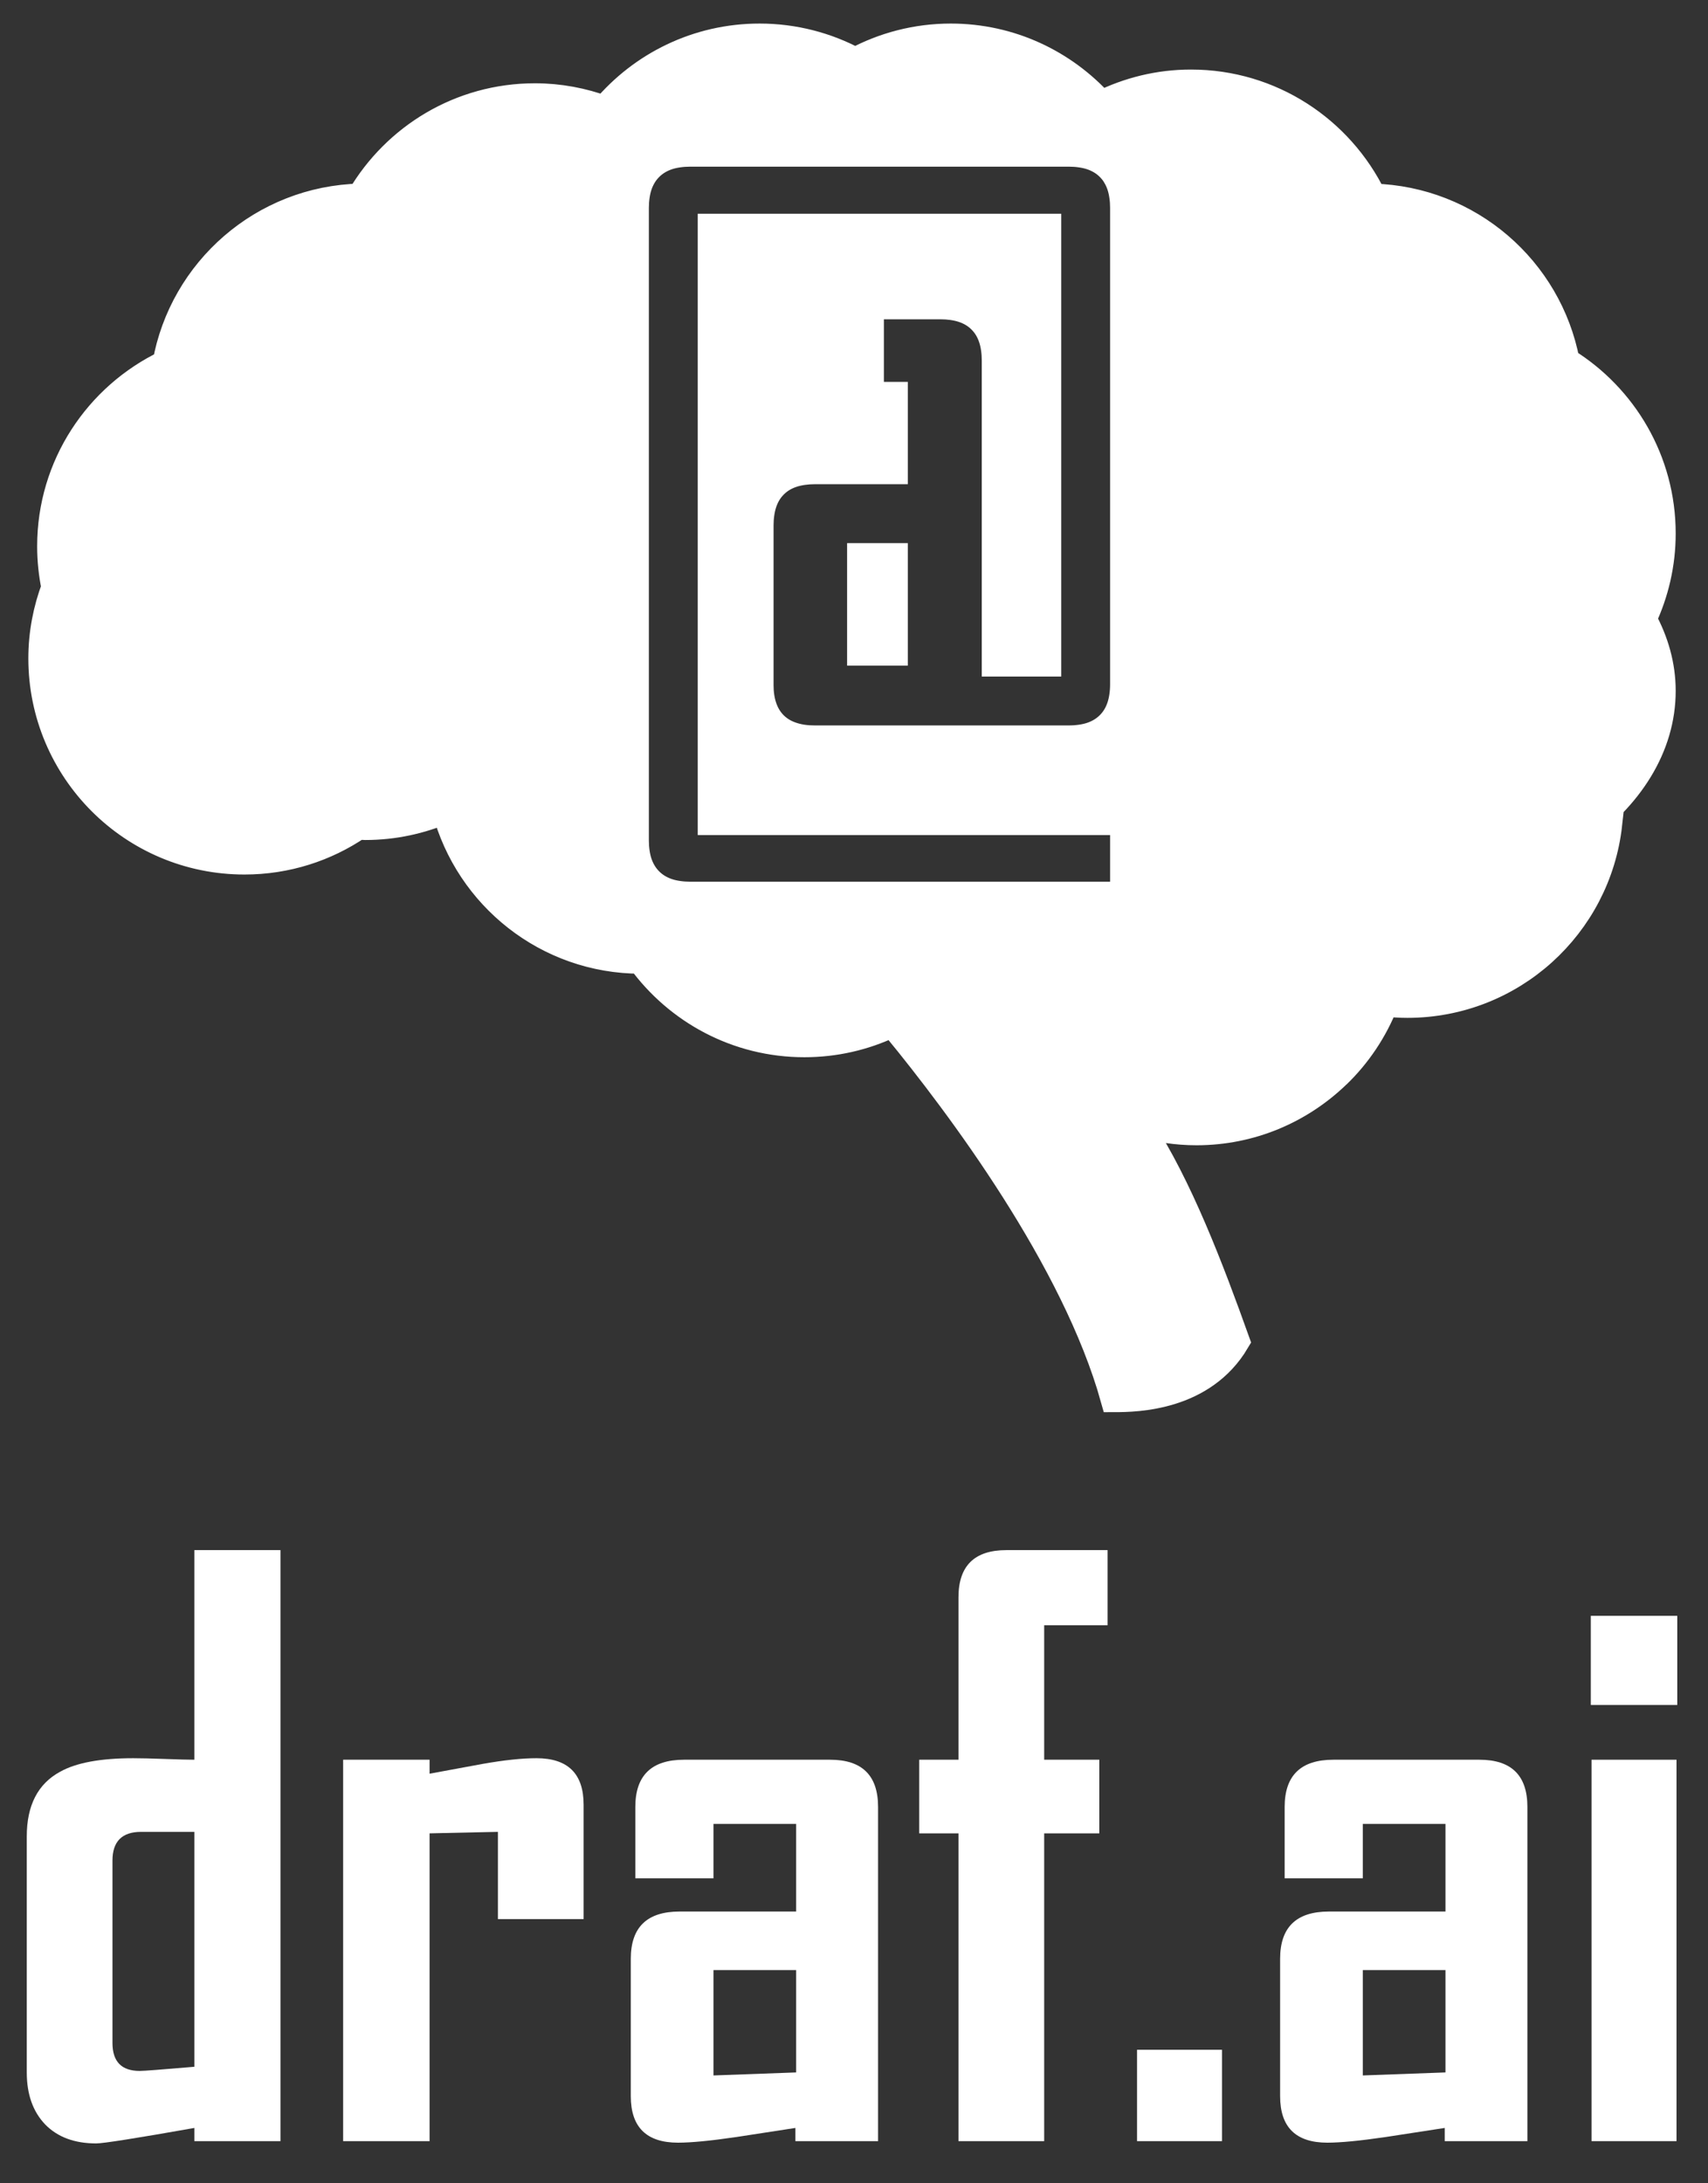
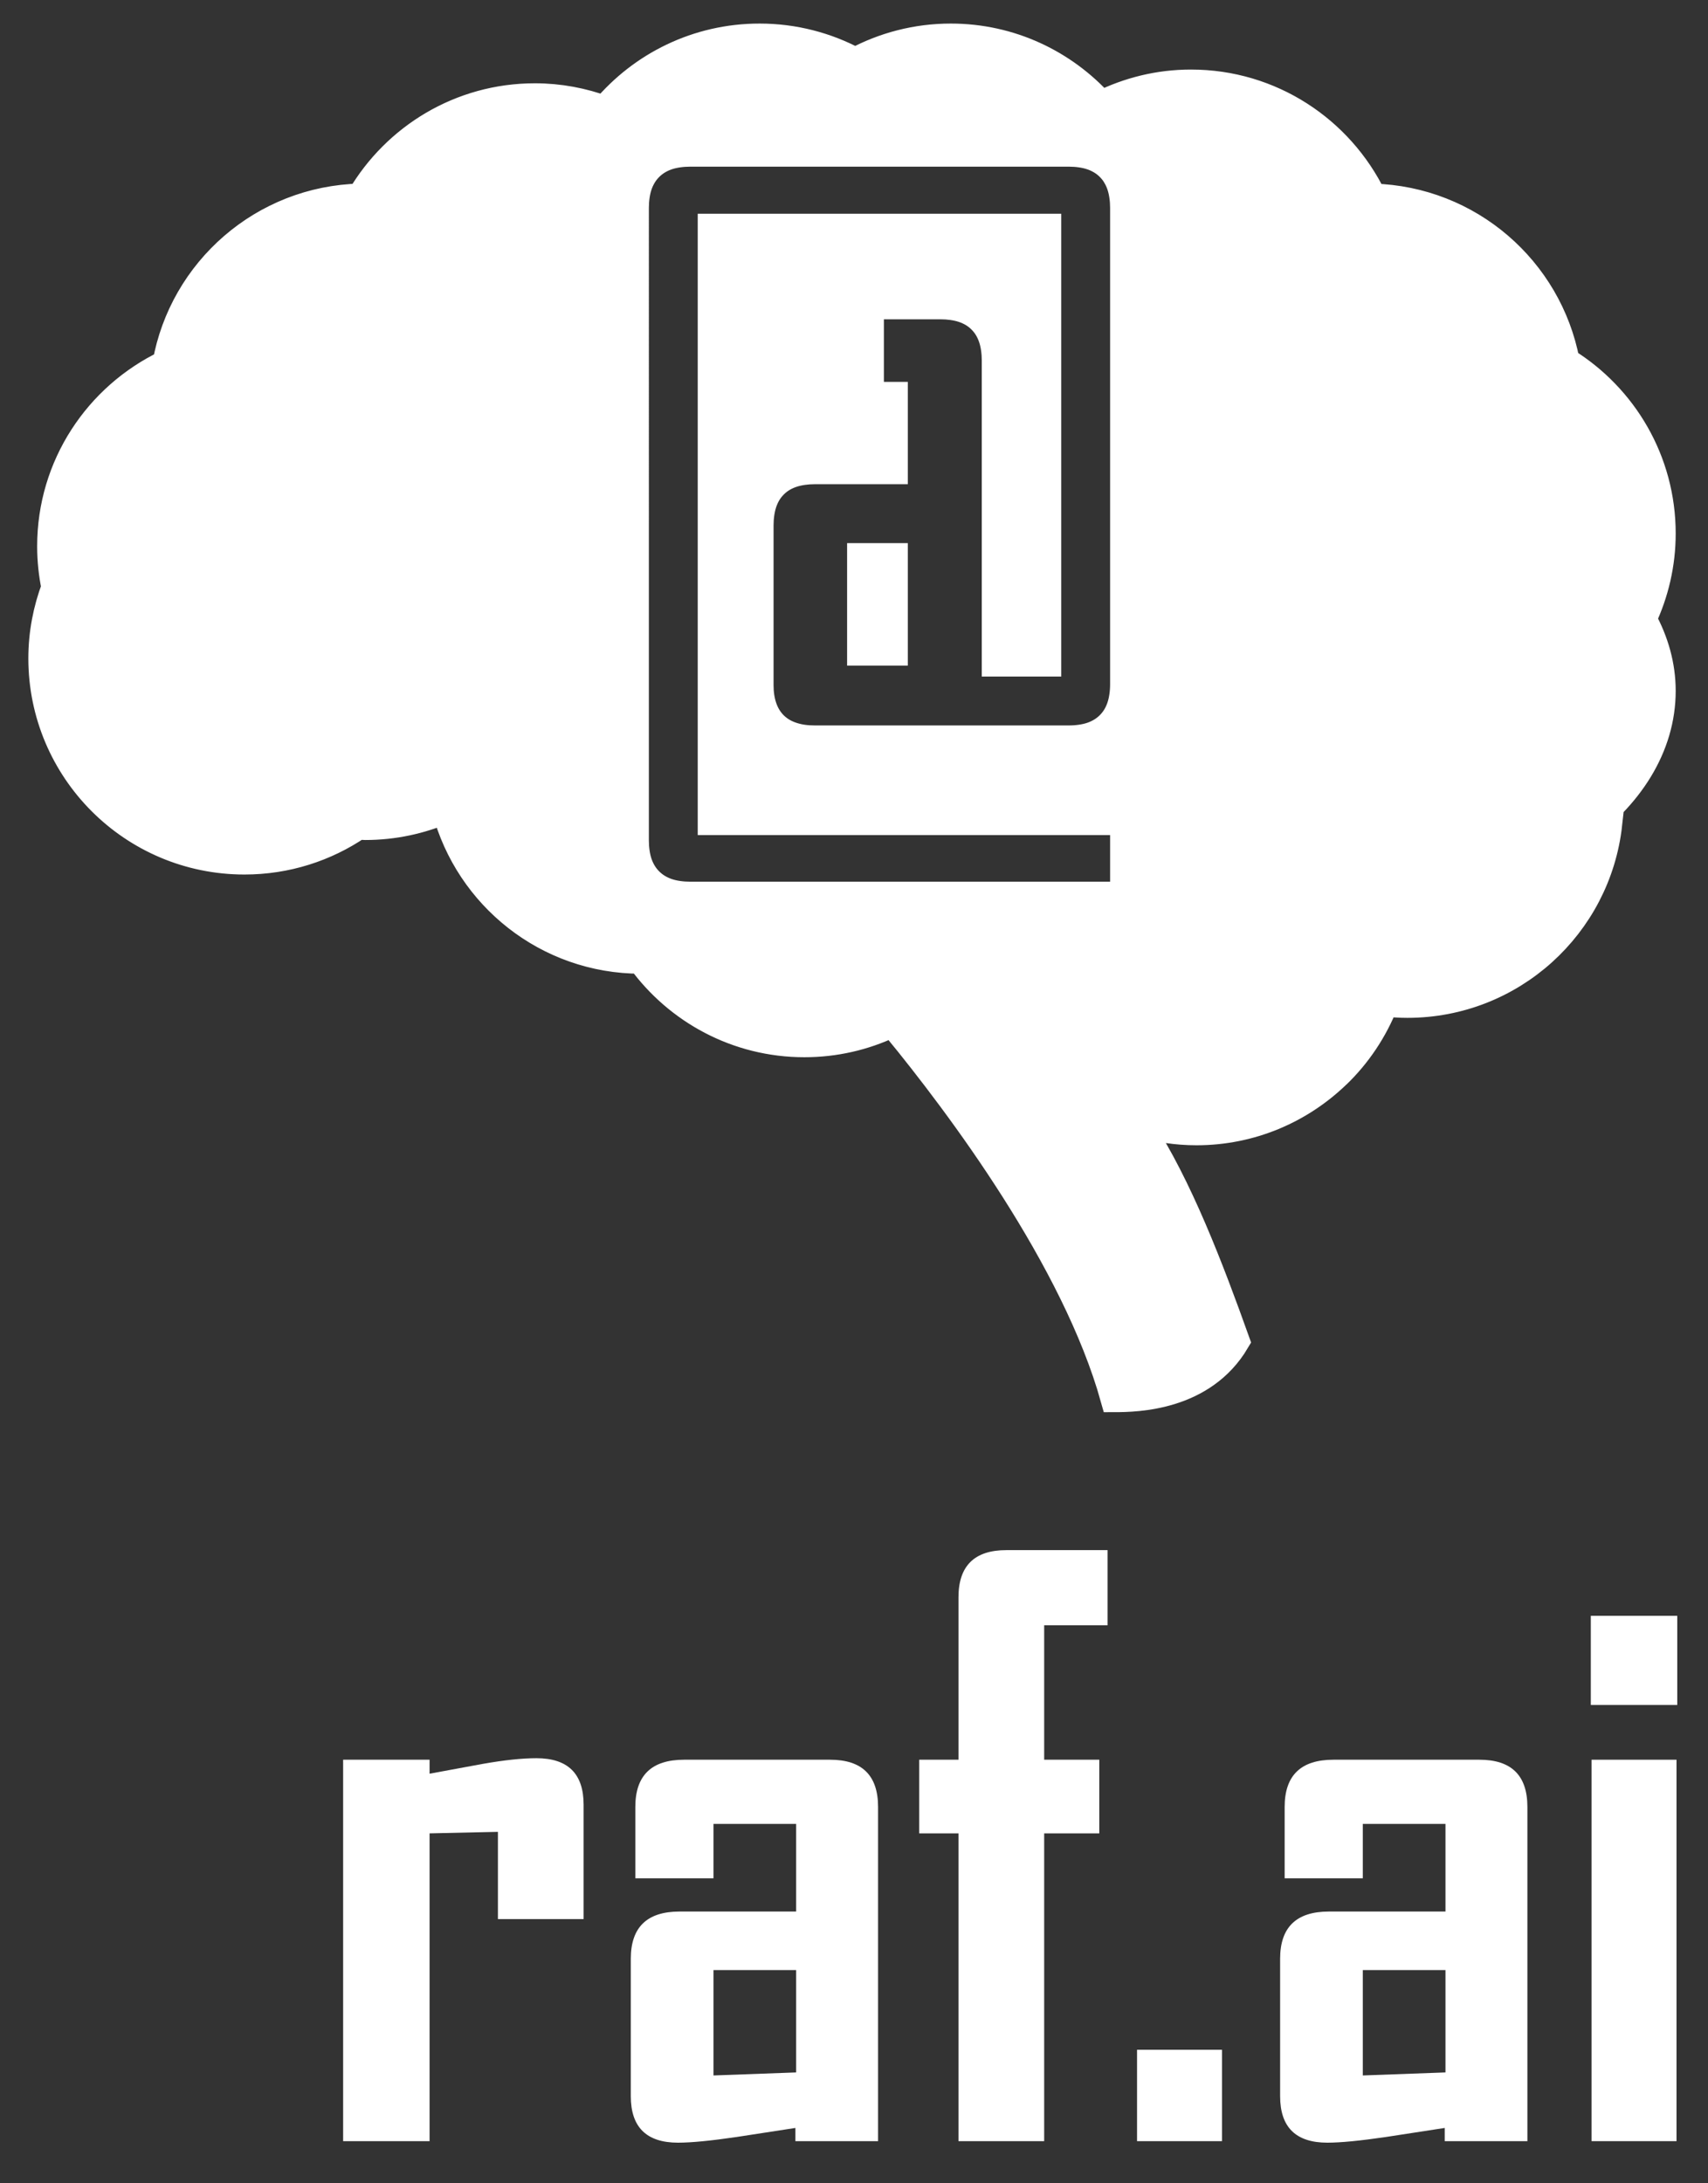
<svg xmlns="http://www.w3.org/2000/svg" xmlns:ns1="http://sodipodi.sourceforge.net/DTD/sodipodi-0.dtd" xmlns:ns2="http://www.inkscape.org/namespaces/inkscape" version="1.1" id="Layer_1" x="0px" y="0px" viewBox="0 0 1800 2300" enable-background="new 0 0 64 64" xml:space="preserve" ns1:docname="draf-text-vertical-white.svg" ns2:version="1.2.2 (732a01da63, 2022-12-09)" width="1800" height="2300" ns2:export-filename="draf-text-vertical-white.png" ns2:export-xdpi="300" ns2:export-ydpi="300">
  <rect x="0" y="0" width="1800" height="2300" fill="#333333" stroke="none" />
  <defs id="defs371" />
  <ns1:namedview id="namedview369" pagecolor="#ffffff" bordercolor="#000000" borderopacity="0.25" ns2:showpageshadow="2" ns2:pageopacity="0.0" ns2:pagecheckerboard="0" ns2:deskcolor="#d1d1d1" showgrid="false" ns2:zoom="0.27709961" ns2:cx="1297.3674" ns2:cy="1654.6396" ns2:window-width="2560" ns2:window-height="1351" ns2:window-x="-9" ns2:window-y="-9" ns2:window-maximized="1" ns2:current-layer="Layer_1" />
  <g aria-label="draf.ai" id="text2729" style="font-weight:bold;font-size:814.795px;font-family:'Franklin Gothic Heavy';-inkscape-font-specification:'Franklin Gothic Heavy,  Bold';fill:#ffffff;stroke:#ffffff;stroke-width:0;stroke-miterlimit:0;fill-opacity:1">
-     <path d="m 295.57,2255.605 h -90.71 v -13.925 q -92.301,16.312 -103.441,16.312 -34.215,0 -53.71,-19.892 -19.495,-20.29 -19.495,-54.903 v -248.656 q 0,-48.935 35.011,-68.032 25.462,-14.322 77.183,-14.322 11.538,0 33.419,0.796 21.882,0.796 31.032,0.796 v -220.806 h 90.71 z m -90.71,-78.376 v -247.462 h -56.097 q -30.237,0 -30.237,30.236 v 192.161 q 0,29.441 28.645,29.441 6.763,0 57.688,-4.376 z" style="font-family:'Agency FB';-inkscape-font-specification:'Agency FB Bold';fill:#ffffff;fill-opacity:1" id="path1844" />
-     <path d="M 615.043,2021.67 H 524.731 v -91.903 l -72.011,1.591 v 324.247 h -91.107 v -401.828 h 91.107 v 14.72 q 28.247,-5.172 56.097,-10.344 33.817,-5.968 56.495,-5.968 49.731,0 49.731,48.935 z" style="font-family:'Agency FB';-inkscape-font-specification:'Agency FB Bold';fill:#ffffff;fill-opacity:1" id="path1846" />
+     <path d="M 615.043,2021.67 H 524.731 v -91.903 l -72.011,1.591 v 324.247 h -91.107 v -401.828 h 91.107 v 14.72 q 28.247,-5.172 56.097,-10.344 33.817,-5.968 56.495,-5.968 49.731,0 49.731,48.935 " style="font-family:'Agency FB';-inkscape-font-specification:'Agency FB Bold';fill:#ffffff;fill-opacity:1" id="path1846" />
    <path d="m 925.365,2255.605 h -87.129 v -13.925 q -31.032,4.774 -62.064,9.548 -40.581,5.968 -61.667,5.968 -49.731,0 -49.731,-48.935 v -144.817 q 0,-49.731 51.323,-49.731 h 122.935 v -92.301 h -87.129 v 57.29 h -82.355 v -75.194 q 0,-49.731 51.323,-49.731 h 153.968 q 50.527,0 50.527,49.731 z m -86.333,-72.409 v -107.817 h -87.129 v 111 z" style="font-family:'Agency FB';-inkscape-font-specification:'Agency FB Bold';fill:#ffffff;fill-opacity:1" id="path1848" />
    <path d="m 1167.257,1712.143 h -66.839 v 141.634 h 58.086 v 77.581 h -58.086 v 324.247 h -90.312 v -324.247 h -41.376 v -77.581 h 41.376 v -171.075 q 0,-49.731 50.527,-49.731 h 106.624 z" style="font-family:'Agency FB';-inkscape-font-specification:'Agency FB Bold';fill:#ffffff;fill-opacity:1" id="path1850" />
    <path d="m 1287.806,2255.605 h -89.516 v -96.279 h 89.516 z" style="font-family:'Agency FB';-inkscape-font-specification:'Agency FB Bold';fill:#ffffff;fill-opacity:1" id="path1852" />
    <path d="m 1609.666,2255.605 h -87.129 v -13.925 q -31.032,4.774 -62.065,9.548 -40.581,5.968 -61.667,5.968 -49.731,0 -49.731,-48.935 v -144.817 q 0,-49.731 51.322,-49.731 h 122.935 v -92.301 h -87.129 v 57.29 h -82.355 v -75.194 q 0,-49.731 51.322,-49.731 h 153.968 q 50.527,0 50.527,49.731 z m -86.333,-72.409 v -107.817 h -87.129 v 111 z" style="font-family:'Agency FB';-inkscape-font-specification:'Agency FB Bold';fill:#ffffff;fill-opacity:1" id="path1854" />
    <path d="m 1767.612,1796.089 h -91.107 v -93.892 h 91.107 z m -0.796,459.516 h -89.516 v -401.828 h 89.516 z" style="font-family:'Agency FB';-inkscape-font-specification:'Agency FB Bold';fill:#ffffff;fill-opacity:1" id="path1856" />
  </g>
  <path id="path4484-3" style="display:inline;fill:#ffffff;fill-opacity:1;stroke:#ffffff;stroke-width:28.814;stroke-opacity:1" d="m 800.485,39.225 c -65.552,0 -124.133,29.609 -163.263,76.144 -22.937,-8.443 -47.653,-13.225 -73.499,-13.225 -78.49,0 -146.861,42.502 -183.917,105.634 -102.607,2.421 -187.163,77.136 -204.739,175.306 -71.777,34.375 -121.505,107.472 -121.505,192.358 0,14.839 1.567,29.33 4.447,43.334 -8.731,23.282 -13.732,48.43 -13.732,74.737 0,117.85 95.5,213.35 213.35,213.35 44.374,0 85.559,-13.555 119.704,-36.75 2.535,0.082 4.976,0.395 7.541,0.395 30.111,0 58.737,-6.321 84.698,-17.559 24.233,91.111 107.035,158.336 205.753,158.423 38.813,53.22 101.497,87.962 172.379,87.962 64.631,0 122.388,-28.848 161.518,-74.231 24.953,10.229 52.259,15.927 80.872,15.927 67.998,0 128.311,-31.964 167.371,-81.491 h 28.701 c -51.316,51.963 -121.776,82.729 -196.86,82.729 -21.466,0 -42.763,-2.474 -63.538,-7.373 -24.405,20.746 -51.875,36.8 -81.266,47.893 66.733,81.314 188.697,243.793 229.67,390.457 24.204,0 93.531,-1.488 128.483,-60.499 -27.085,-75.666 -60.385,-163.469 -101.244,-225.506 l -0.191,-3.771 c 18.96,5.503 38.965,8.611 59.711,8.611 57.254,0 109.126,-22.692 147.448,-59.43 h 0.191 c 0.024,-0.019 0.144,-0.227 0.191,-0.282 21.985,-21.149 39.353,-47.018 50.707,-75.919 7.78,0.865 15.682,1.407 23.693,1.407 109.782,0 200.128,-82.905 212,-189.488 -66.071,45.757 -154.182,73.95 -251.113,73.95 -26.906,0 -53.871,-2.501 -80.309,-6.866 v -2.083 c 25.828,4.976 52.972,7.766 81.097,7.766 169.399,0 306.715,-95.5 306.715,-213.35 0,-26.653 -7.324,-52.096 -20.147,-75.638 12.793,-27.374 20.147,-57.829 20.147,-90.101 0,-76.617 -40.534,-143.669 -101.188,-181.272 -18.411,-96.758 -102.075,-170.147 -203.501,-172.942 -34.639,-71.053 -107.373,-120.153 -191.741,-120.153 -34.058,0 -66.105,8.166 -94.659,22.342 C 1121.417,66.657 1064.997,39.225 1002.038,39.225 965.588,39.225 931.295,48.443 901.3,64.55 871.275,48.443 836.956,39.225 800.506,39.225 Z m -73.33,121.954 h 399.462 c 4.204,0 8.238,0.284 12.156,0.845 3.883,0.555 7.689,1.36 11.368,2.589 3.596,1.2 7.063,2.782 10.299,4.727 3.347,2.012 6.276,4.357 8.835,6.922 2.626,2.631 4.98,5.592 6.922,8.836 v 0.059 c 1.914,3.199 3.463,6.61 4.671,10.243 1.215,3.655 2.034,7.467 2.589,11.368 0.559,3.911 0.841,7.949 0.841,12.156 v 501.944 c 0,4.209 -0.285,8.249 -0.841,12.156 -0.557,3.903 -1.371,7.714 -2.589,11.368 -1.205,3.633 -2.756,7.1 -4.671,10.299 -1.942,3.243 -4.295,6.204 -6.922,8.836 -2.56,2.564 -5.489,4.91 -8.835,6.922 -3.236,1.944 -6.703,3.527 -10.299,4.727 -3.681,1.23 -7.487,2.033 -11.368,2.588 -3.911,0.559 -7.948,0.845 -12.156,0.845 H 858.508 c -4.23,0 -8.241,-0.248 -12.1,-0.787 -3.831,-0.537 -7.611,-1.38 -11.312,-2.589 -3.637,-1.188 -7.118,-2.688 -10.299,-4.559 -3.169,-1.865 -6.145,-4.118 -8.836,-6.755 -2.676,-2.622 -4.986,-5.56 -6.922,-8.723 -1.984,-3.238 -3.526,-6.709 -4.728,-10.243 -1.214,-3.578 -2.085,-7.282 -2.645,-11.143 -0.564,-3.857 -0.841,-7.846 -0.841,-11.987 V 553.384 c 0,-4.209 0.284,-8.249 0.841,-12.156 0.557,-3.899 1.374,-7.708 2.588,-11.368 1.205,-3.623 2.746,-7.088 4.671,-10.299 1.933,-3.225 4.277,-6.19 6.922,-8.836 2.647,-2.647 5.611,-4.989 8.836,-6.922 3.211,-1.926 6.677,-3.465 10.299,-4.671 3.66,-1.218 7.469,-2.032 11.368,-2.589 3.911,-0.558 7.949,-0.845 12.156,-0.845 h 83.798 v -79.014 h -25.213 v -94.716 h 74.287 c 4.208,0 8.249,0.288 12.156,0.845 3.899,0.557 7.708,1.369 11.368,2.589 3.623,1.206 7.088,2.746 10.3,4.671 3.225,1.934 6.189,4.276 8.835,6.922 2.646,2.647 4.988,5.611 6.922,8.836 1.926,3.211 3.465,6.676 4.671,10.299 1.217,3.66 2.034,7.469 2.589,11.368 0.559,3.911 0.841,7.949 0.841,12.156 v 318.647 h 54.927 V 239.577 H 749.719 v 625.699 h 434.579 v 77.945 H 727.152 c -4.205,0 -8.239,-0.282 -12.156,-0.845 -3.885,-0.554 -7.692,-1.364 -11.368,-2.589 -3.606,-1.202 -7.075,-2.792 -10.299,-4.727 -3.366,-2.021 -6.293,-4.379 -8.836,-6.922 -2.543,-2.543 -4.902,-5.47 -6.922,-8.836 -1.93,-3.223 -3.525,-6.692 -4.728,-10.299 -1.224,-3.675 -2.034,-7.483 -2.589,-11.368 -0.559,-3.911 -0.841,-7.949 -0.841,-12.156 V 218.922 c 0,-4.204 0.285,-8.238 0.841,-12.156 0.554,-3.885 1.367,-7.693 2.589,-11.368 1.202,-3.607 2.792,-7.076 4.728,-10.299 2.019,-3.366 4.379,-6.293 6.922,-8.836 2.544,-2.544 5.471,-4.902 8.836,-6.922 3.223,-1.934 6.692,-3.524 10.299,-4.727 3.676,-1.226 7.483,-2.033 11.368,-2.589 3.911,-0.559 7.949,-0.845 12.156,-0.845 z M 907.132,586.585 v 100.175 h 35.174 V 586.585 Z" />
</svg>